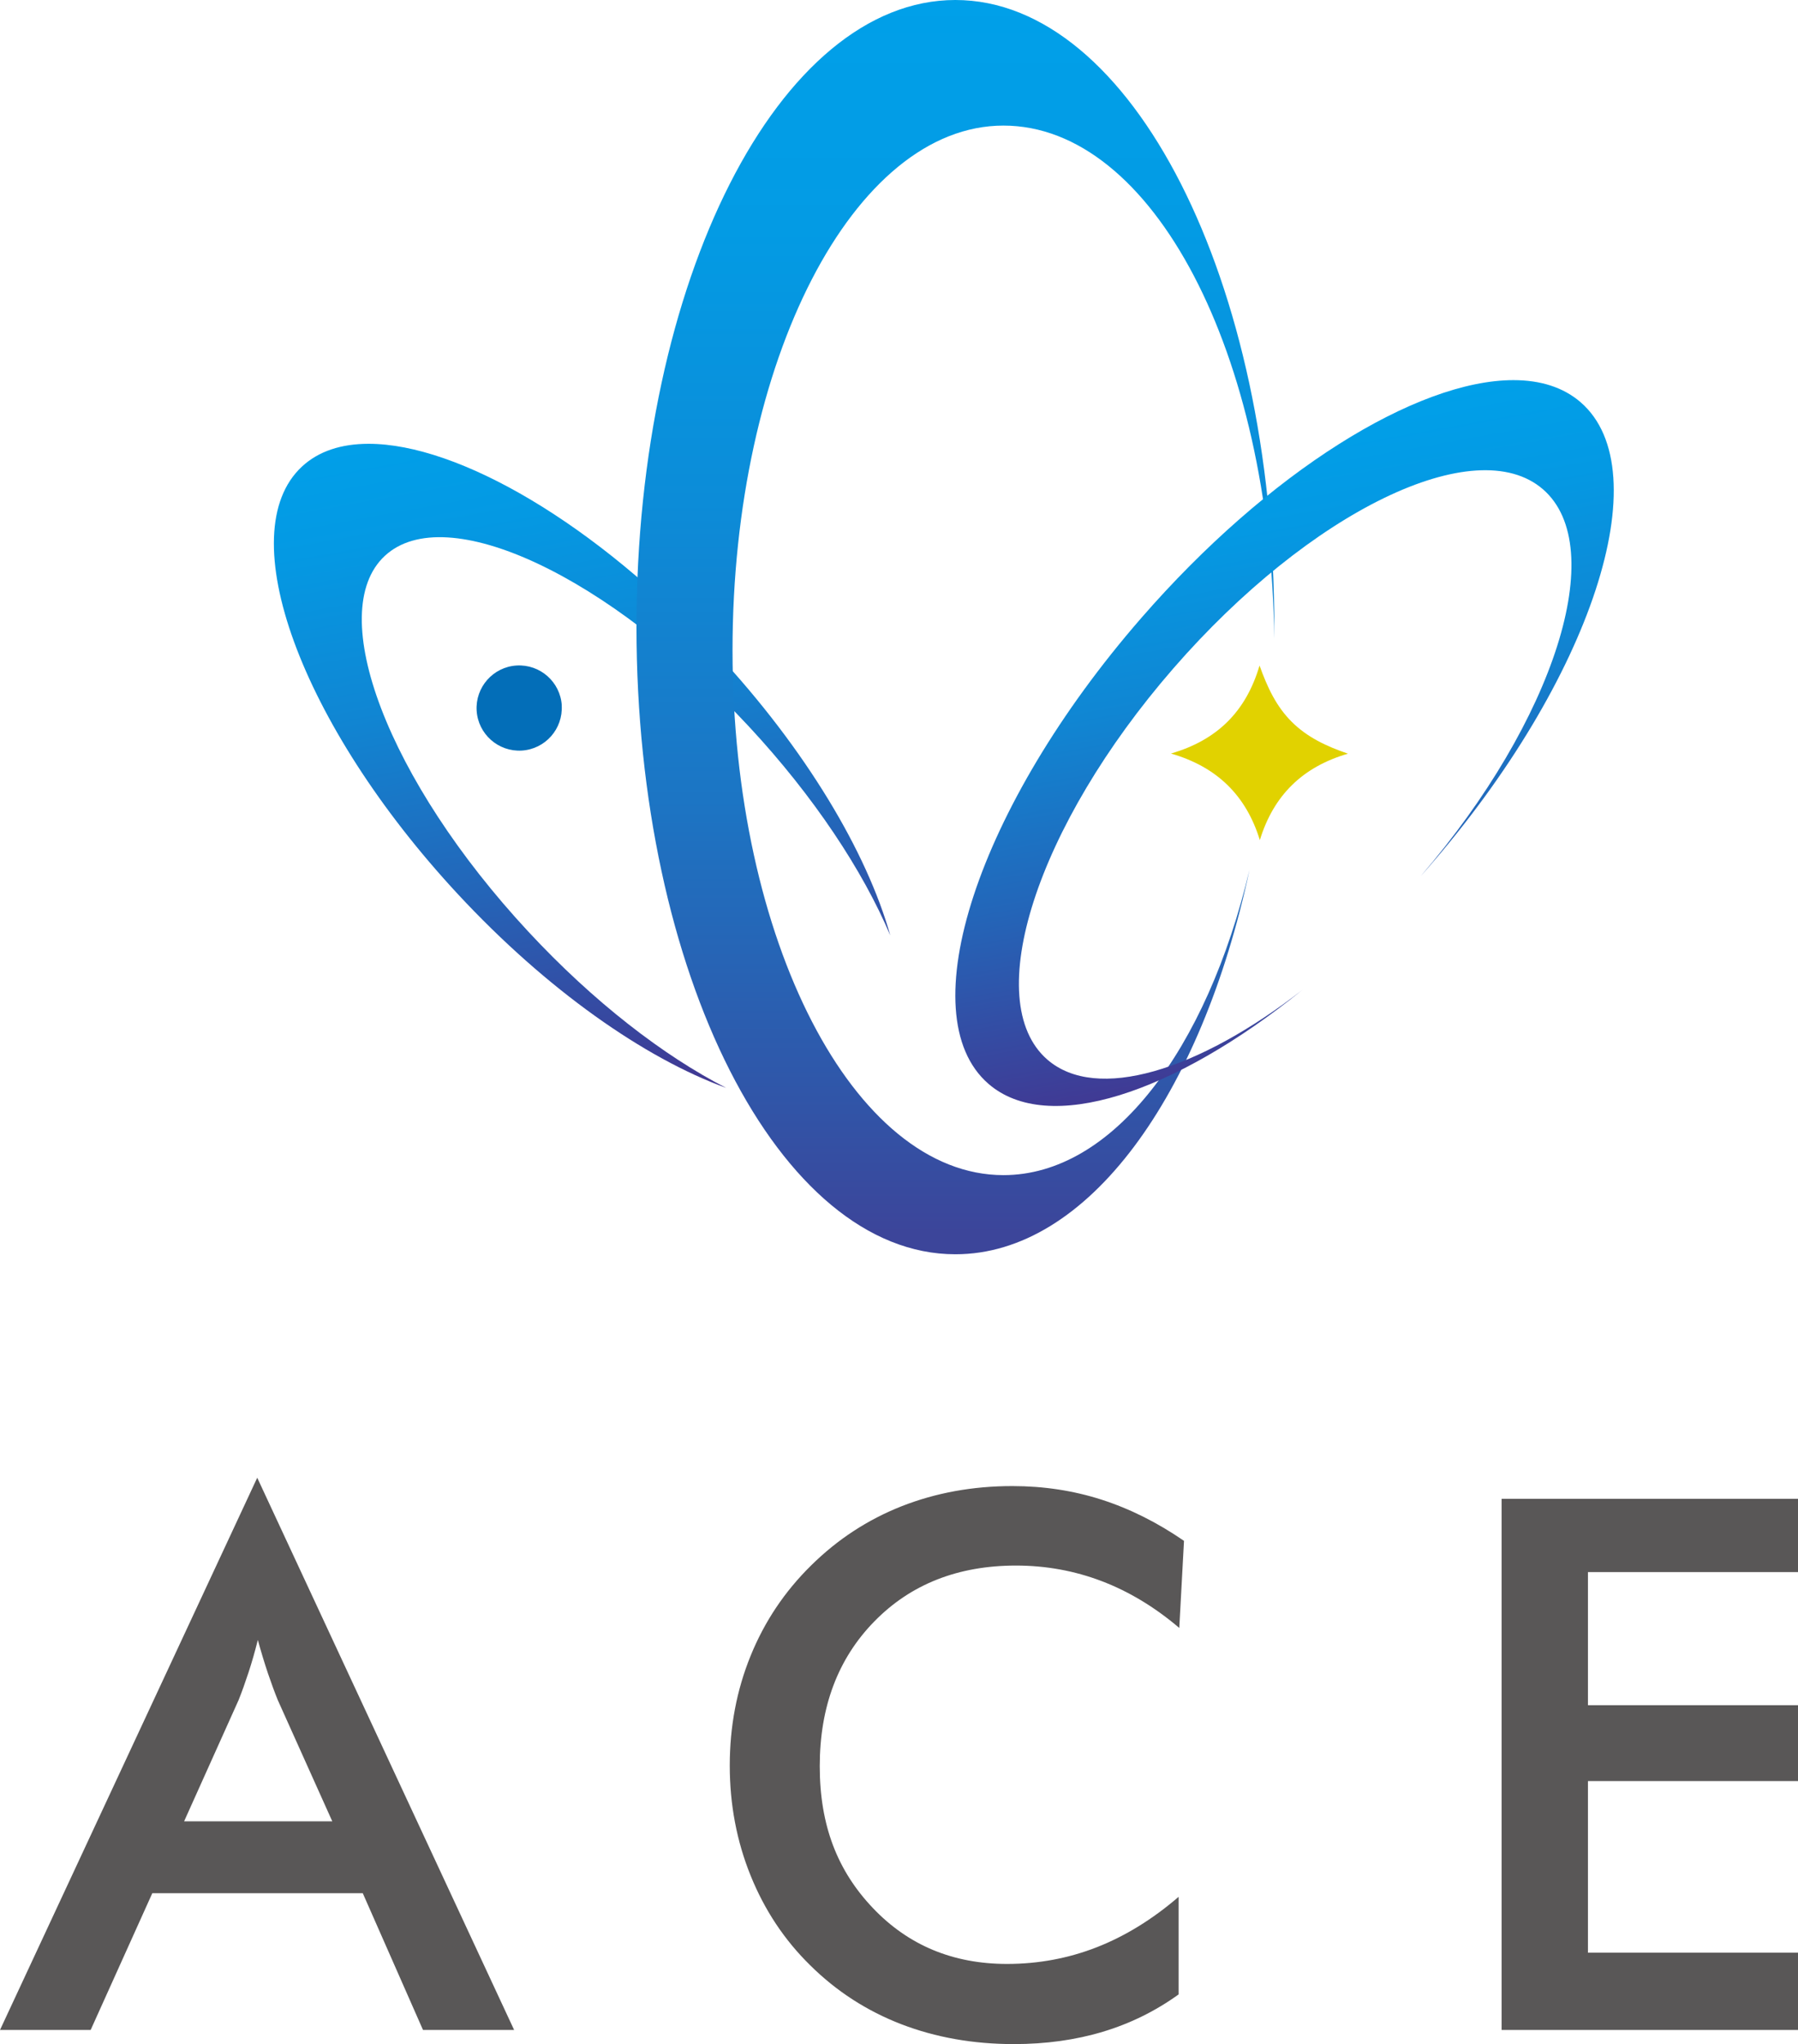
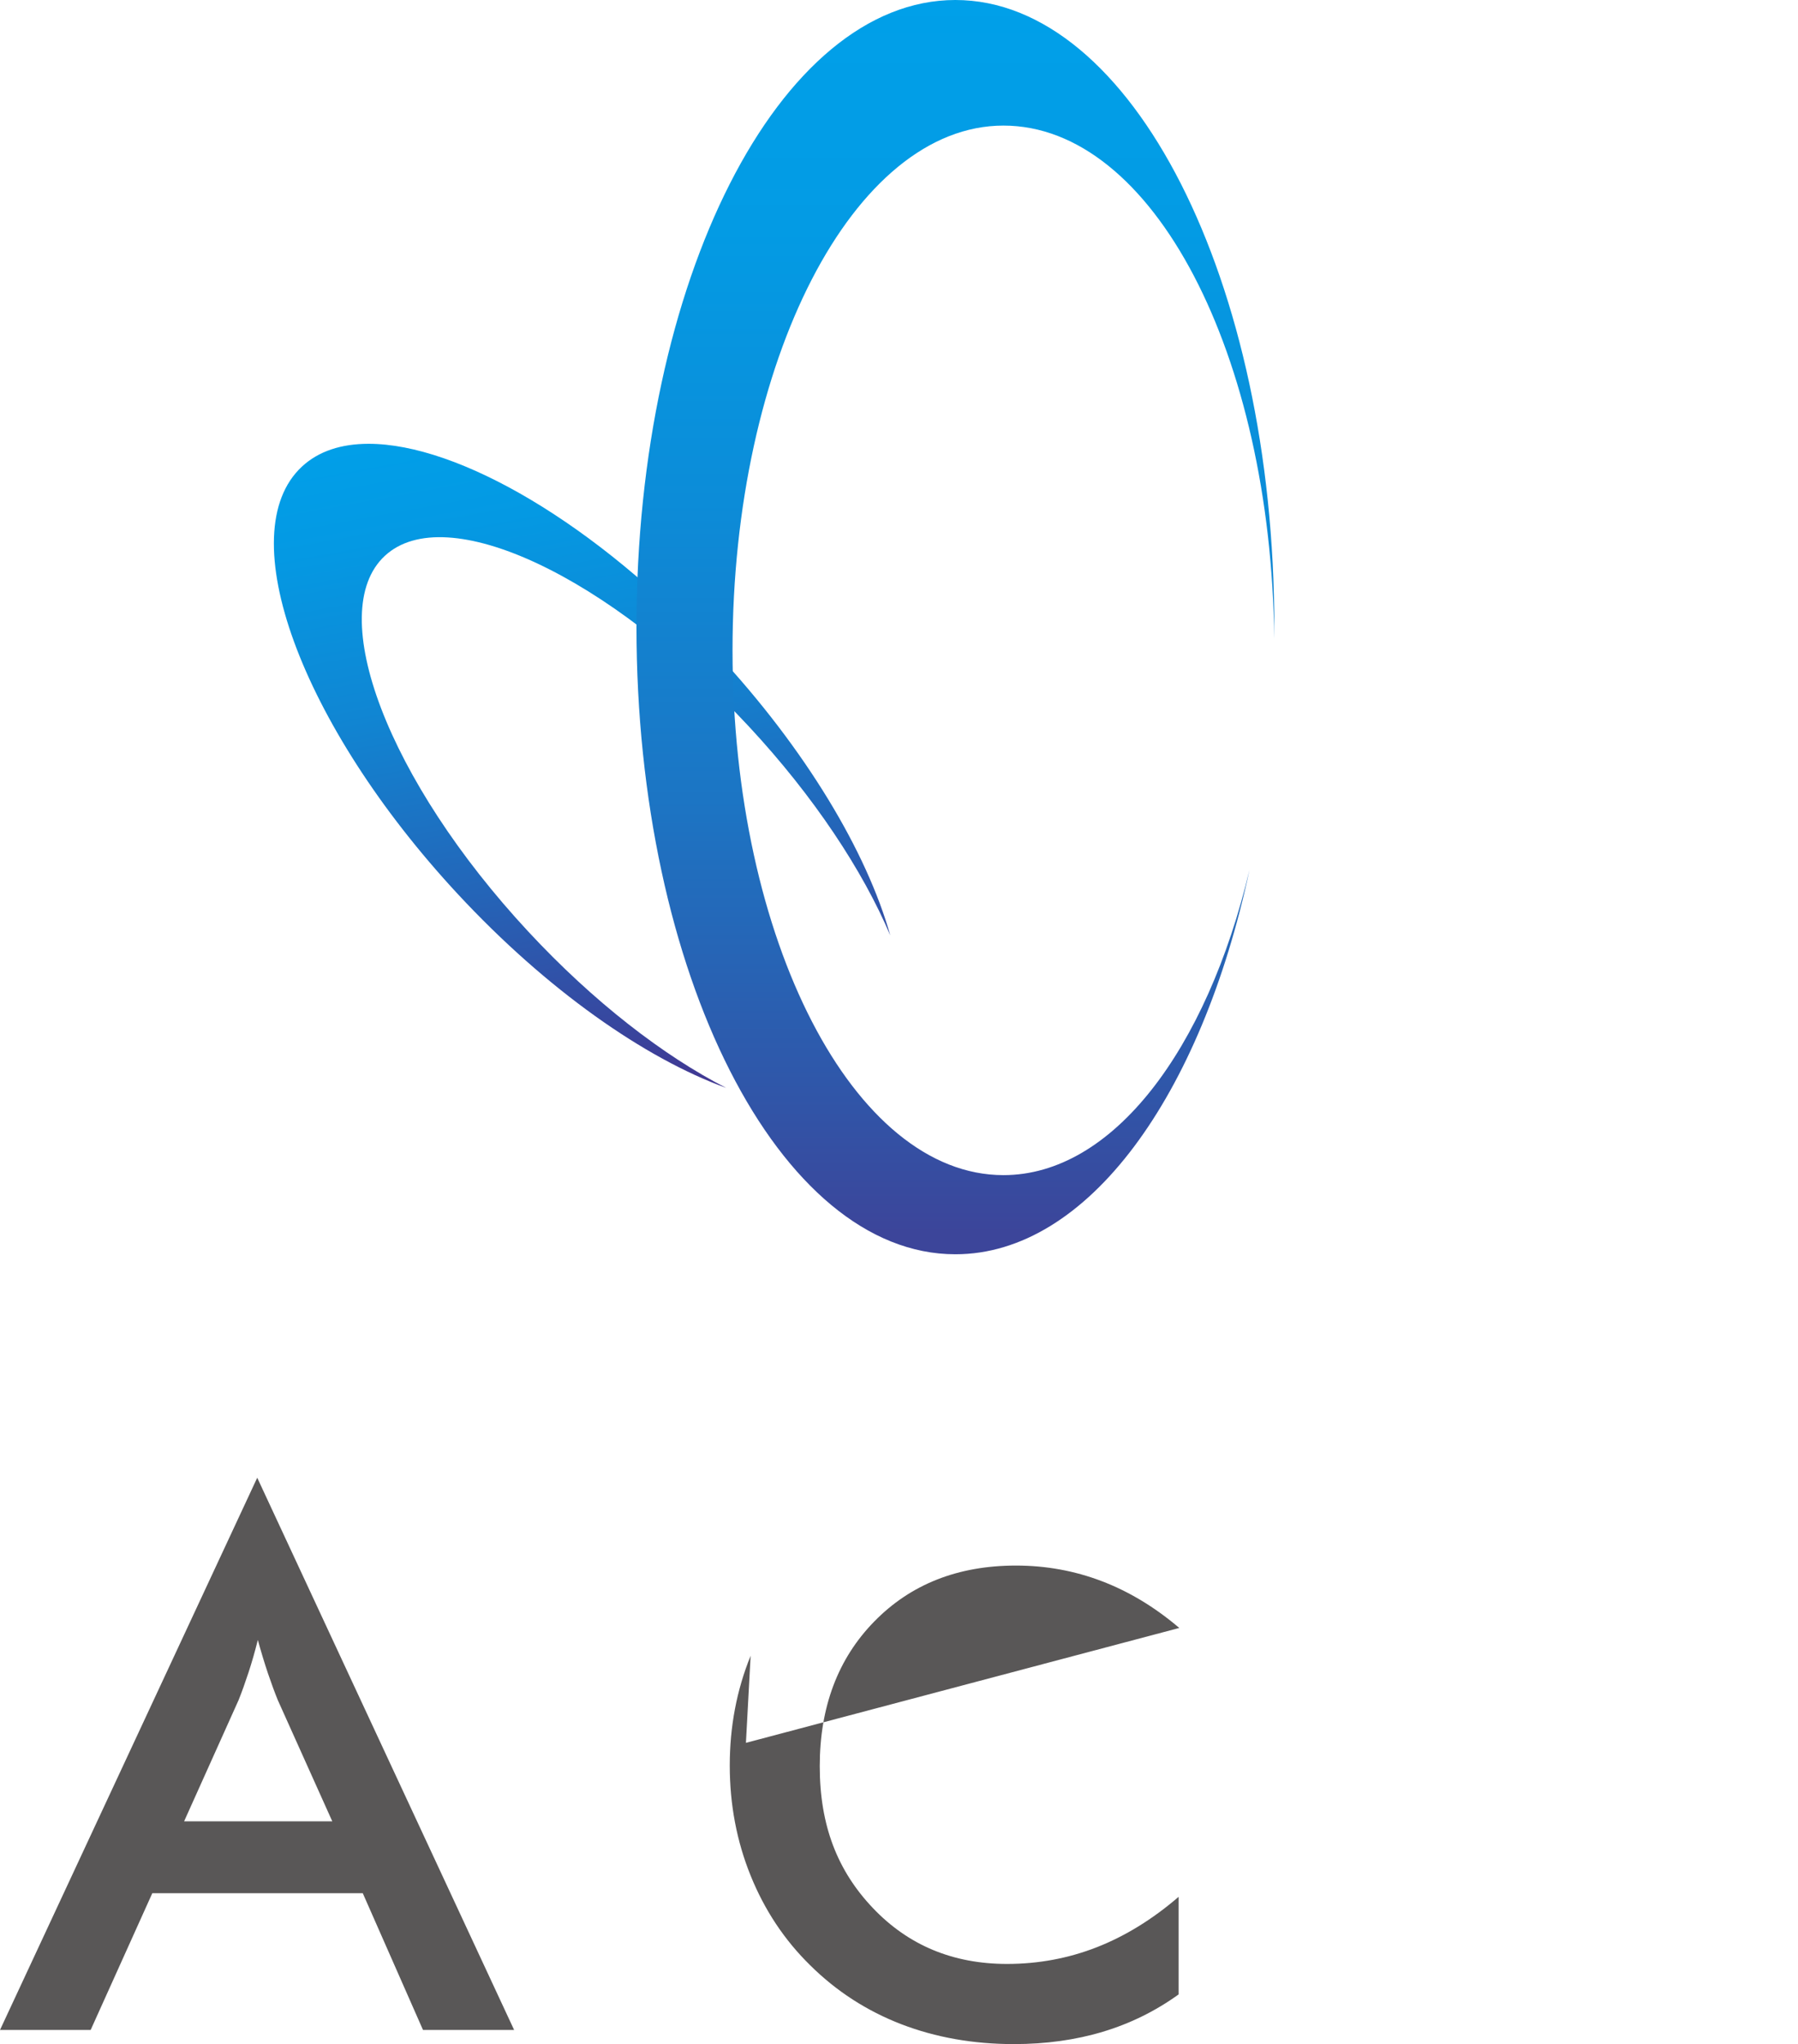
<svg xmlns="http://www.w3.org/2000/svg" id="_レイヤー_1" viewBox="0 0 267.15 303.71">
  <defs>
    <style>.cls-1{clip-path:url(#clippath);}.cls-2{fill:none;}.cls-2,.cls-3,.cls-4,.cls-5,.cls-6,.cls-7,.cls-8{stroke-width:0px;}.cls-9{clip-path:url(#clippath-1);}.cls-10{clip-path:url(#clippath-2);}.cls-3{fill:url(#_名称未設定グラデーション);}.cls-4{fill:url(#_名称未設定グラデーション_2);}.cls-5{fill:url(#_名称未設定グラデーション_3);}.cls-6{fill:#595757;}.cls-7{fill:#e1d200;}.cls-8{fill:#036eb8;}</style>
    <clipPath id="clippath">
      <path class="cls-2" d="M44.86,69.33c-10.62,9.87-.24,38.31,23.18,63.53,13.23,14.24,27.78,24.4,39.86,28.78-9.3-4.76-19.73-12.8-29.42-23.24-20.82-22.41-30.36-47.4-21.3-55.81,9.05-8.41,33.27,2.94,54.09,25.35,9.7,10.44,16.94,21.43,21.01,31.05-3.48-12.37-12.54-27.64-25.77-41.87-17.97-19.35-38.41-31.18-51.74-31.18-4.05,0-7.44,1.09-9.91,3.39" />
    </clipPath>
    <linearGradient id="_名称未設定グラデーション" x1="-289.79" y1="456.42" x2="-288.79" y2="456.42" gradientTransform="translate(-47282.37 30134.4) rotate(90) scale(103.78 -103.78)" gradientUnits="userSpaceOnUse">
      <stop offset="0" stop-color="#00a0e9" />
      <stop offset=".16" stop-color="#0499e3" />
      <stop offset=".4" stop-color="#1086d3" />
      <stop offset=".67" stop-color="#2366b9" />
      <stop offset=".98" stop-color="#3f3b95" />
      <stop offset="1" stop-color="#413993" />
    </linearGradient>
    <clipPath id="clippath-1">
      <path class="cls-2" d="M94.57,93.18c0,51.46,21.21,93.18,47.38,93.18,19.67,0,36.54-23.57,43.71-57.14-6.37,26.79-20.35,45.38-36.57,45.38-22.23,0-40.25-34.91-40.25-77.97s18.02-77.97,40.25-77.97,39.76,33.99,40.24,76.26c0-.58.01-1.16.01-1.74C189.33,41.72,168.12,0,141.95,0s-47.38,41.72-47.38,93.18" />
    </clipPath>
    <linearGradient id="_名称未設定グラデーション_2" x1="-289.81" y1="456.46" x2="-288.81" y2="456.46" gradientTransform="translate(-84922.62 54007.42) rotate(90) scale(186.36 -186.36)" gradientUnits="userSpaceOnUse">
      <stop offset="0" stop-color="#00a0e9" />
      <stop offset=".19" stop-color="#039be4" />
      <stop offset=".41" stop-color="#0c8cd8" />
      <stop offset=".65" stop-color="#1c75c4" />
      <stop offset=".9" stop-color="#3154a7" />
      <stop offset="1" stop-color="#3c459a" />
    </linearGradient>
    <clipPath id="clippath-2">
-       <path class="cls-2" d="M169.54,91.86c-24.31,27.95-34.47,58.92-22.69,69.16,8.85,7.7,27.58,1.49,46.66-13.94-15.52,12.06-30.6,16.69-37.9,10.35-10-8.7-1.62-34.71,18.72-58.11,20.34-23.39,44.94-35.31,54.94-26.61,9.91,8.62,1.76,34.25-18.19,57.48.37-.41.73-.83,1.1-1.25,24.31-27.96,34.47-58.92,22.69-69.16-2.58-2.24-5.99-3.3-10-3.3-14.34,0-36.34,13.54-55.33,35.38" />
-     </clipPath>
+       </clipPath>
    <linearGradient id="_名称未設定グラデーション_3" x1="-289.79" y1="456.46" x2="-288.79" y2="456.46" gradientTransform="translate(-43252.15 27643.07) rotate(90) scale(95.17 -95.17)" gradientUnits="userSpaceOnUse">
      <stop offset="0" stop-color="#00a0e9" />
      <stop offset=".16" stop-color="#0499e3" />
      <stop offset=".4" stop-color="#1086d3" />
      <stop offset=".67" stop-color="#2366b9" />
      <stop offset=".98" stop-color="#3f3b95" />
      <stop offset="1" stop-color="#413993" />
    </linearGradient>
  </defs>
  <path class="cls-6" d="M62.85,301.61l-8.95-20.32h-31.27l-9.16,20.32H0l38.22-82.05,38.17,82.05h-13.53ZM27.38,270.61h21.99l-8.09-18c-.47-1.15-.95-2.47-1.46-3.96-.5-1.49-1.01-3.15-1.51-4.99-.43,1.72-.89,3.33-1.38,4.82-.49,1.49-.98,2.87-1.48,4.12l-8.09,18Z" />
-   <path class="cls-6" d="M175.22,241.88c-3.63-3.09-7.47-5.41-11.51-6.95-4.04-1.54-8.29-2.32-12.75-2.32-8.62,0-15.64,2.77-21.05,8.3-5.41,5.53-8.11,12.7-8.11,21.51s2.63,15.54,7.9,21.08c5.26,5.53,11.9,8.3,19.92,8.3,4.67,0,9.12-.83,13.34-2.48,4.22-1.65,8.28-4.15,12.16-7.49v14.5c-3.45,2.48-7.2,4.33-11.27,5.55-4.06,1.22-8.46,1.83-13.21,1.83-6.04,0-11.62-.99-16.74-2.96-5.12-1.98-9.62-4.89-13.5-8.73-3.85-3.77-6.8-8.22-8.87-13.34-2.07-5.12-3.1-10.57-3.1-16.36s1.03-11.22,3.1-16.31c2.07-5.09,5.06-9.55,8.97-13.4,3.92-3.88,8.41-6.82,13.48-8.82,5.07-1.99,10.55-2.99,16.44-2.99,4.64,0,9.06.67,13.26,2.02,4.2,1.35,8.28,3.39,12.24,6.12l-.7,12.94Z" />
-   <polygon class="cls-6" points="223.11 301.61 223.11 222.69 267.15 222.69 267.15 233.58 235.94 233.58 235.94 253.36 267.15 253.36 267.15 264.63 235.94 264.63 235.94 290.13 267.15 290.13 267.15 301.61 223.11 301.61" />
+   <path class="cls-6" d="M175.22,241.88c-3.63-3.09-7.47-5.41-11.51-6.95-4.04-1.54-8.29-2.32-12.75-2.32-8.62,0-15.64,2.77-21.05,8.3-5.41,5.53-8.11,12.7-8.11,21.51s2.63,15.54,7.9,21.08c5.26,5.53,11.9,8.3,19.92,8.3,4.67,0,9.12-.83,13.34-2.48,4.22-1.65,8.28-4.15,12.16-7.49v14.5c-3.45,2.48-7.2,4.33-11.27,5.55-4.06,1.22-8.46,1.83-13.21,1.83-6.04,0-11.62-.99-16.74-2.96-5.12-1.98-9.62-4.89-13.5-8.73-3.85-3.77-6.8-8.22-8.87-13.34-2.07-5.12-3.1-10.57-3.1-16.36s1.03-11.22,3.1-16.31l-.7,12.94Z" />
  <g class="cls-1">
    <rect class="cls-3" x="26.68" y="58.16" width="113.17" height="111.27" transform="translate(-18.49 16.19) rotate(-10)" />
  </g>
  <g class="cls-9">
    <rect class="cls-4" x="94.57" y="0" width="94.76" height="186.36" />
  </g>
  <g class="cls-10">
    <rect class="cls-5" x="126.18" y="47.64" width="129.37" height="129.91" transform="translate(-16.65 34.85) rotate(-10)" />
  </g>
-   <path class="cls-8" d="M83.47,104.81c-.22-3.49-3.22-6.14-6.72-5.93-3.49.22-6.14,3.23-5.93,6.71.22,3.49,3.23,6.14,6.71,5.93,3.49-.22,6.14-3.22,5.93-6.72" />
-   <path class="cls-7" d="M187.15,98.87c-2.02,6.87-6.32,11.1-13.17,13.09,6.86,1.98,11.17,6.24,13.21,12.86,2.04-6.65,6.34-10.87,13.09-12.84-3.21-1.1-6.04-2.44-8.33-4.71-2.3-2.28-3.64-5.12-4.81-8.4" />
</svg>